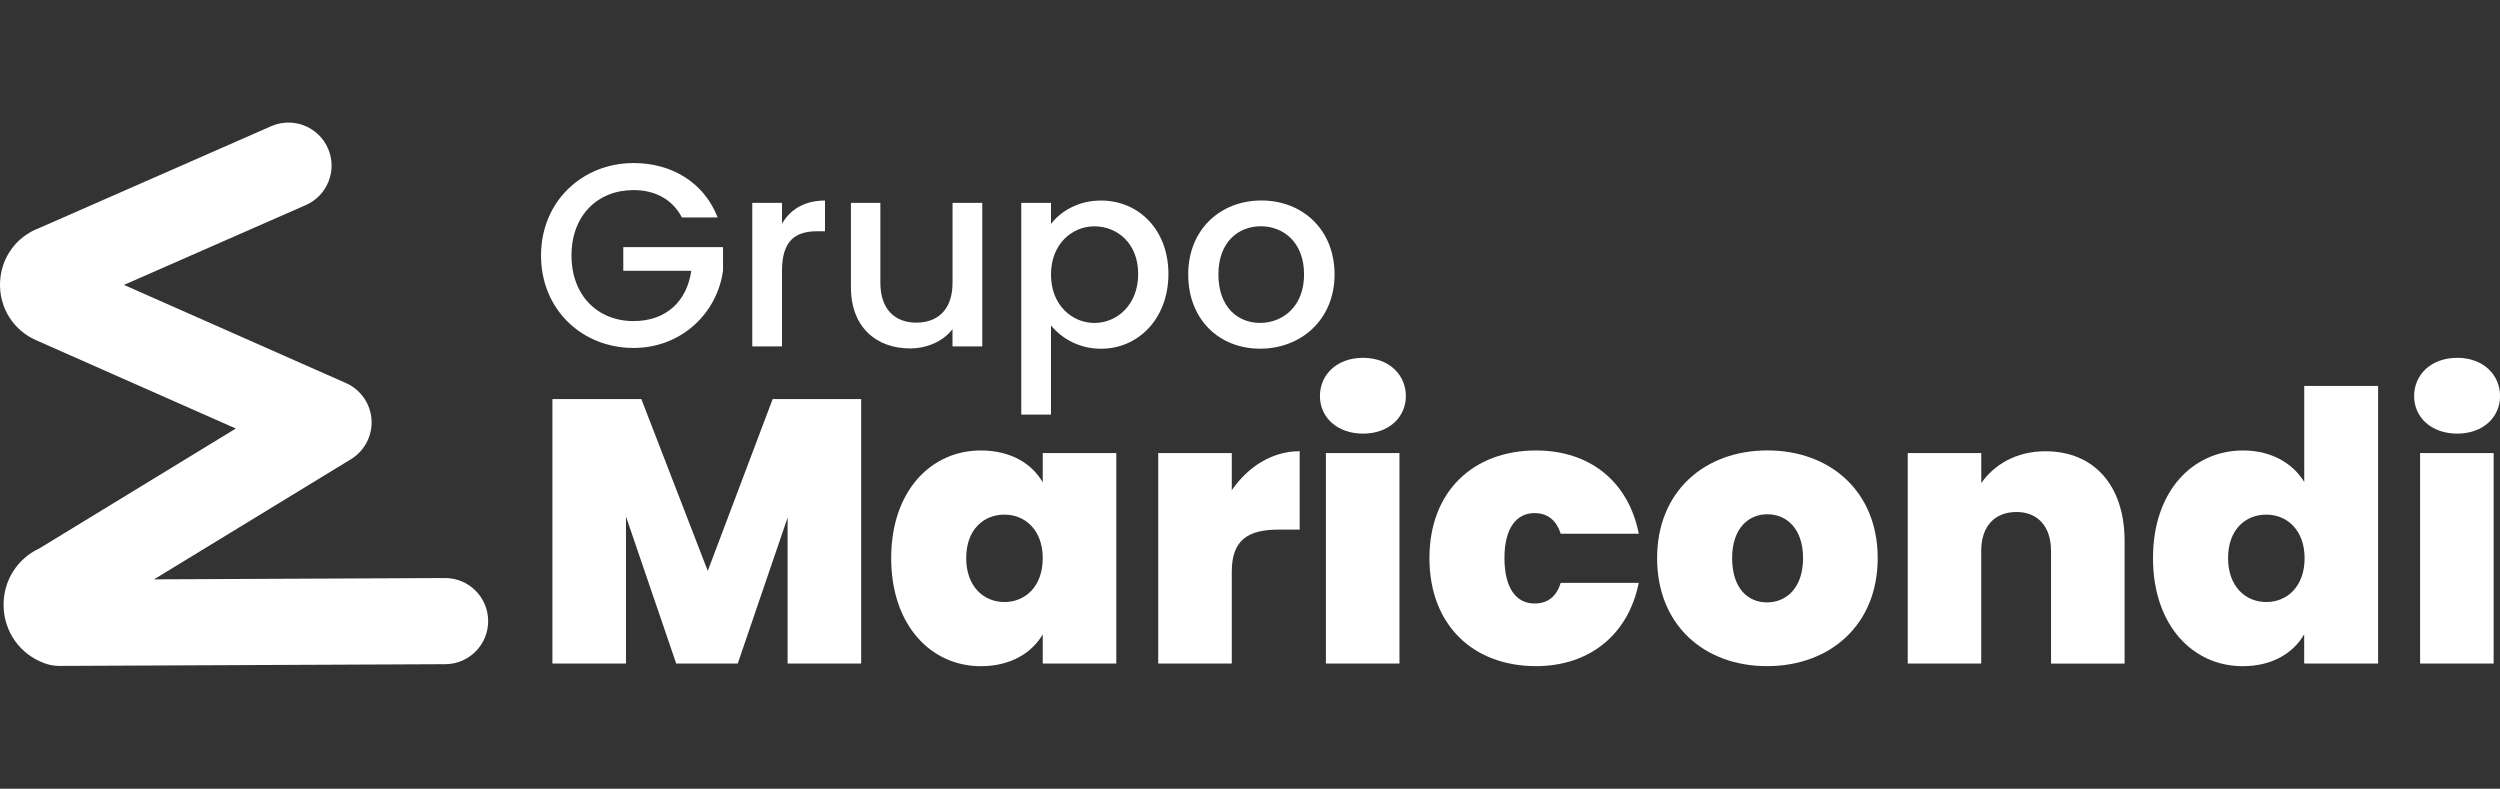
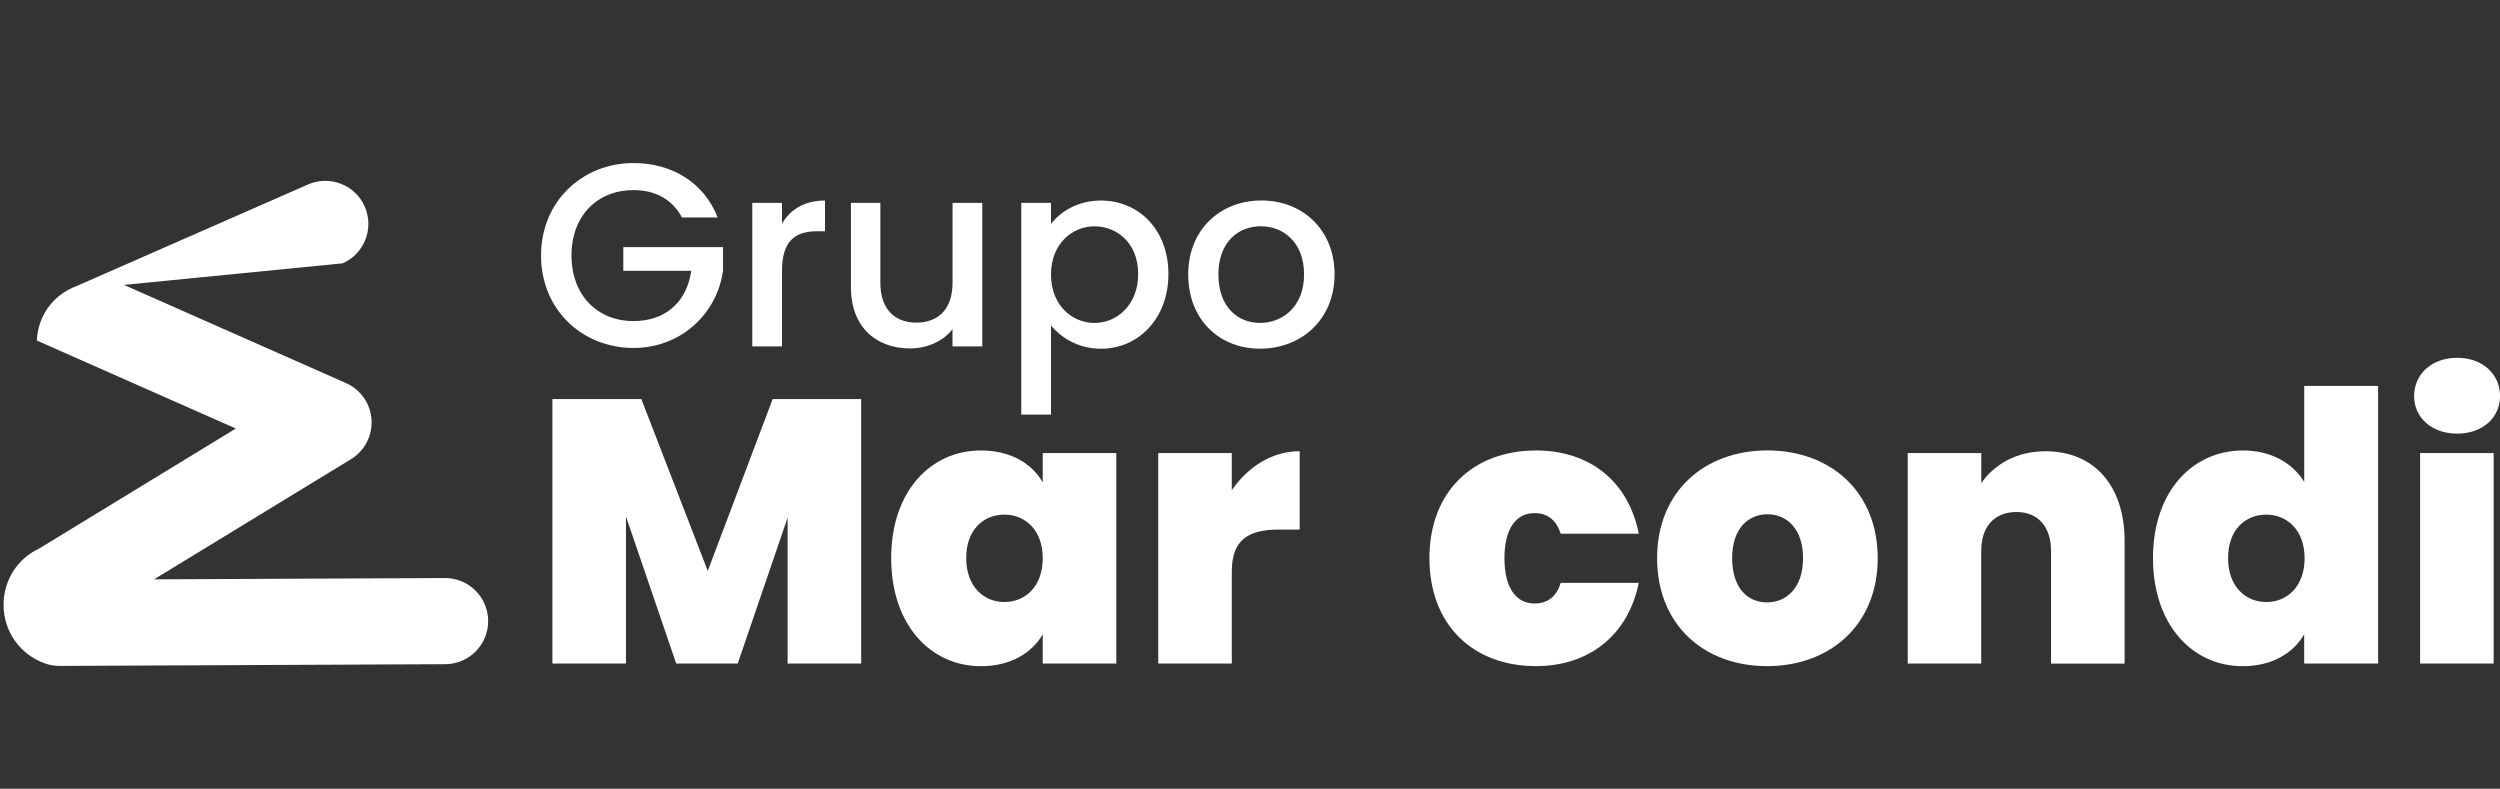
<svg xmlns="http://www.w3.org/2000/svg" version="1.1" id="Camada_1" x="0px" y="0px" viewBox="0 0 476.22 150.24" style="enable-background:new 0 0 476.22 150.24;" xml:space="preserve">
  <rect x="0" y="0" width="476.22" height="150.24" fill="#333333" stroke="none" />
  <style type="text/css">
	.st0{fill:#FFFFFF;}
</style>
  <g>
    <g>
-       <path class="st0" d="M8.56,126.37c-4.75-1.69-7.84-6.05-7.88-11.09c-0.03-4.71,2.61-8.85,6.81-10.81l37.43-22.84L7.02,64.87    c-4.46-1.9-7.2-6.24-7.01-11.1c0.19-4.71,3.12-8.72,7.5-10.35l44.15-19.38c4.15-1.82,8.99,0.07,10.81,4.21    c1.82,4.15-0.07,8.99-4.21,10.81L23.61,54.27l42.29,18.7c2.79,1.23,4.67,3.92,4.87,6.96c0.2,3.05-1.31,5.95-3.91,7.54    l-37.52,22.89l55.41-0.25c0.01,0,0.02,0,0.04,0c4.51,0,8.18,3.65,8.2,8.17c0.02,4.53-3.64,8.22-8.17,8.24l-73.46,0.33    c-0.01,0-0.02,0-0.04,0C10.37,126.85,9.44,126.69,8.56,126.37z M13.04,58.86L13.04,58.86L13.04,58.86z" />
+       <path class="st0" d="M8.56,126.37c-4.75-1.69-7.84-6.05-7.88-11.09c-0.03-4.71,2.61-8.85,6.81-10.81l37.43-22.84L7.02,64.87    c0.19-4.71,3.12-8.72,7.5-10.35l44.15-19.38c4.15-1.82,8.99,0.07,10.81,4.21    c1.82,4.15-0.07,8.99-4.21,10.81L23.61,54.27l42.29,18.7c2.79,1.23,4.67,3.92,4.87,6.96c0.2,3.05-1.31,5.95-3.91,7.54    l-37.52,22.89l55.41-0.25c0.01,0,0.02,0,0.04,0c4.51,0,8.18,3.65,8.2,8.17c0.02,4.53-3.64,8.22-8.17,8.24l-73.46,0.33    c-0.01,0-0.02,0-0.04,0C10.37,126.85,9.44,126.69,8.56,126.37z M13.04,58.86L13.04,58.86L13.04,58.86z" />
    </g>
    <g>
      <path class="st0" d="M136.7,41.42h-6.8c-1.84-3.47-5.11-5.21-9.23-5.21c-6.85,0-11.81,4.86-11.81,12.45s4.96,12.5,11.81,12.5    c6.25,0,10.17-3.77,11.01-9.57h-12.95v-4.51h19v4.42c-1.04,7.99-7.79,14.78-17.06,14.78c-9.72,0-17.61-7.24-17.61-17.61    c0-10.32,7.89-17.61,17.61-17.61C127.87,31.05,134.08,34.68,136.7,41.42z" />
      <path class="st0" d="M148.96,65.98h-5.66V38.64h5.66v3.97c1.59-2.73,4.32-4.41,8.19-4.41v5.85h-1.44c-4.17,0-6.75,1.74-6.75,7.54    V65.98z" />
      <path class="st0" d="M187.1,65.98h-5.66V62.7c-1.79,2.33-4.86,3.67-8.09,3.67c-6.4,0-11.26-4.02-11.26-11.66V38.64h5.61v15.23    c0,5.01,2.73,7.59,6.85,7.59c4.17,0,6.9-2.58,6.9-7.59V38.64h5.66V65.98z" />
      <path class="st0" d="M209.72,38.2c7.19,0,12.85,5.56,12.85,13.99s-5.66,14.24-12.85,14.24c-4.51,0-7.74-2.28-9.52-4.42v16.97    h-5.66V38.64h5.66v4.02C201.94,40.38,205.26,38.2,209.72,38.2z M208.48,43.11c-4.22,0-8.28,3.32-8.28,9.18    c0,5.9,4.07,9.23,8.28,9.23c4.27,0,8.33-3.42,8.33-9.33S212.75,43.11,208.48,43.11z" />
      <path class="st0" d="M240.03,66.42c-7.79,0-13.69-5.56-13.69-14.14s6.15-14.09,13.94-14.09c7.79,0,13.94,5.51,13.94,14.09    S247.87,66.42,240.03,66.42z M240.03,61.51c4.22,0,8.38-3.03,8.38-9.23s-4.02-9.18-8.23-9.18c-4.27,0-8.09,2.98-8.09,9.18    S235.77,61.51,240.03,61.51z" />
    </g>
    <g>
      <path class="st0" d="M105.24,76.02h16.93l12.65,32.73l12.36-32.73h16.86v50.38h-14.01V98.6l-9.5,27.8h-11.72l-9.57-28.01v28.01    h-14.01V76.02z" />
      <path class="st0" d="M186.84,85.81c5.72,0,9.72,2.5,11.79,6.07v-5.57h14.01v40.09h-14.01v-5.57c-2.07,3.57-6.15,6.07-11.79,6.07    c-9.5,0-17.08-7.79-17.08-20.58S177.33,85.81,186.84,85.81z M191.34,98.03c-4,0-7.29,2.86-7.29,8.29c0,5.36,3.29,8.36,7.29,8.36    c3.93,0,7.29-2.93,7.29-8.36C198.63,100.96,195.27,98.03,191.34,98.03z" />
      <path class="st0" d="M234.64,126.39h-14.01V86.31h14.01v7.07c3-4.36,7.57-7.43,12.93-7.43v14.93h-3.93c-5.79,0-9,1.86-9,8V126.39z    " />
-       <path class="st0" d="M251.43,75.45c0-4.07,3.22-7.29,8.22-7.29c4.93,0,8.15,3.22,8.15,7.29c0,4-3.22,7.15-8.15,7.15    C254.65,82.59,251.43,79.45,251.43,75.45z M252.57,86.31h14.01v40.09h-14.01V86.31z" />
      <path class="st0" d="M292.59,85.81c10.15,0,17.58,5.79,19.58,15.86H297.3c-0.79-2.43-2.36-3.93-5-3.93    c-3.43,0-5.72,2.86-5.72,8.57c0,5.79,2.29,8.65,5.72,8.65c2.64,0,4.22-1.43,5-3.93h14.86c-2,9.93-9.43,15.86-19.58,15.86    c-11.93,0-20.29-7.79-20.29-20.58C272.29,93.6,280.65,85.81,292.59,85.81z" />
      <path class="st0" d="M336.6,126.89c-11.93,0-20.94-7.79-20.94-20.58c0-12.72,9.07-20.51,21.01-20.51    c11.93,0,21.01,7.79,21.01,20.51C357.68,119.1,348.54,126.89,336.6,126.89z M336.6,114.75c3.57,0,6.86-2.64,6.86-8.43    c0-5.72-3.22-8.36-6.79-8.36c-3.57,0-6.72,2.64-6.72,8.36C329.96,112.1,332.96,114.75,336.6,114.75z" />
      <path class="st0" d="M390.69,104.89c0-4.64-2.57-7.36-6.57-7.36c-4.14,0-6.72,2.72-6.72,7.36v21.51H363.4V86.31h14.01v5.72    c2.36-3.43,6.57-6.07,12.22-6.07c9.29,0,15.08,6.57,15.08,17.08v23.37h-14.01V104.89z" />
      <path class="st0" d="M427.28,85.81c5.29,0,9.43,2.36,11.65,6V73.52H453v52.88h-14.08v-5.57c-2.07,3.57-6.07,6.07-11.72,6.07    c-9.5,0-17.08-7.79-17.08-20.58S417.7,85.81,427.28,85.81z M431.71,98.03c-4,0-7.29,2.86-7.29,8.29c0,5.36,3.29,8.36,7.29,8.36    c3.93,0,7.29-2.93,7.29-8.36C438.99,100.96,435.64,98.03,431.71,98.03z" />
      <path class="st0" d="M459.86,75.45c0-4.07,3.22-7.29,8.22-7.29c4.93,0,8.15,3.22,8.15,7.29c0,4-3.22,7.15-8.15,7.15    C463.07,82.59,459.86,79.45,459.86,75.45z M461,86.31h14.01v40.09H461V86.31z" />
    </g>
  </g>
</svg>